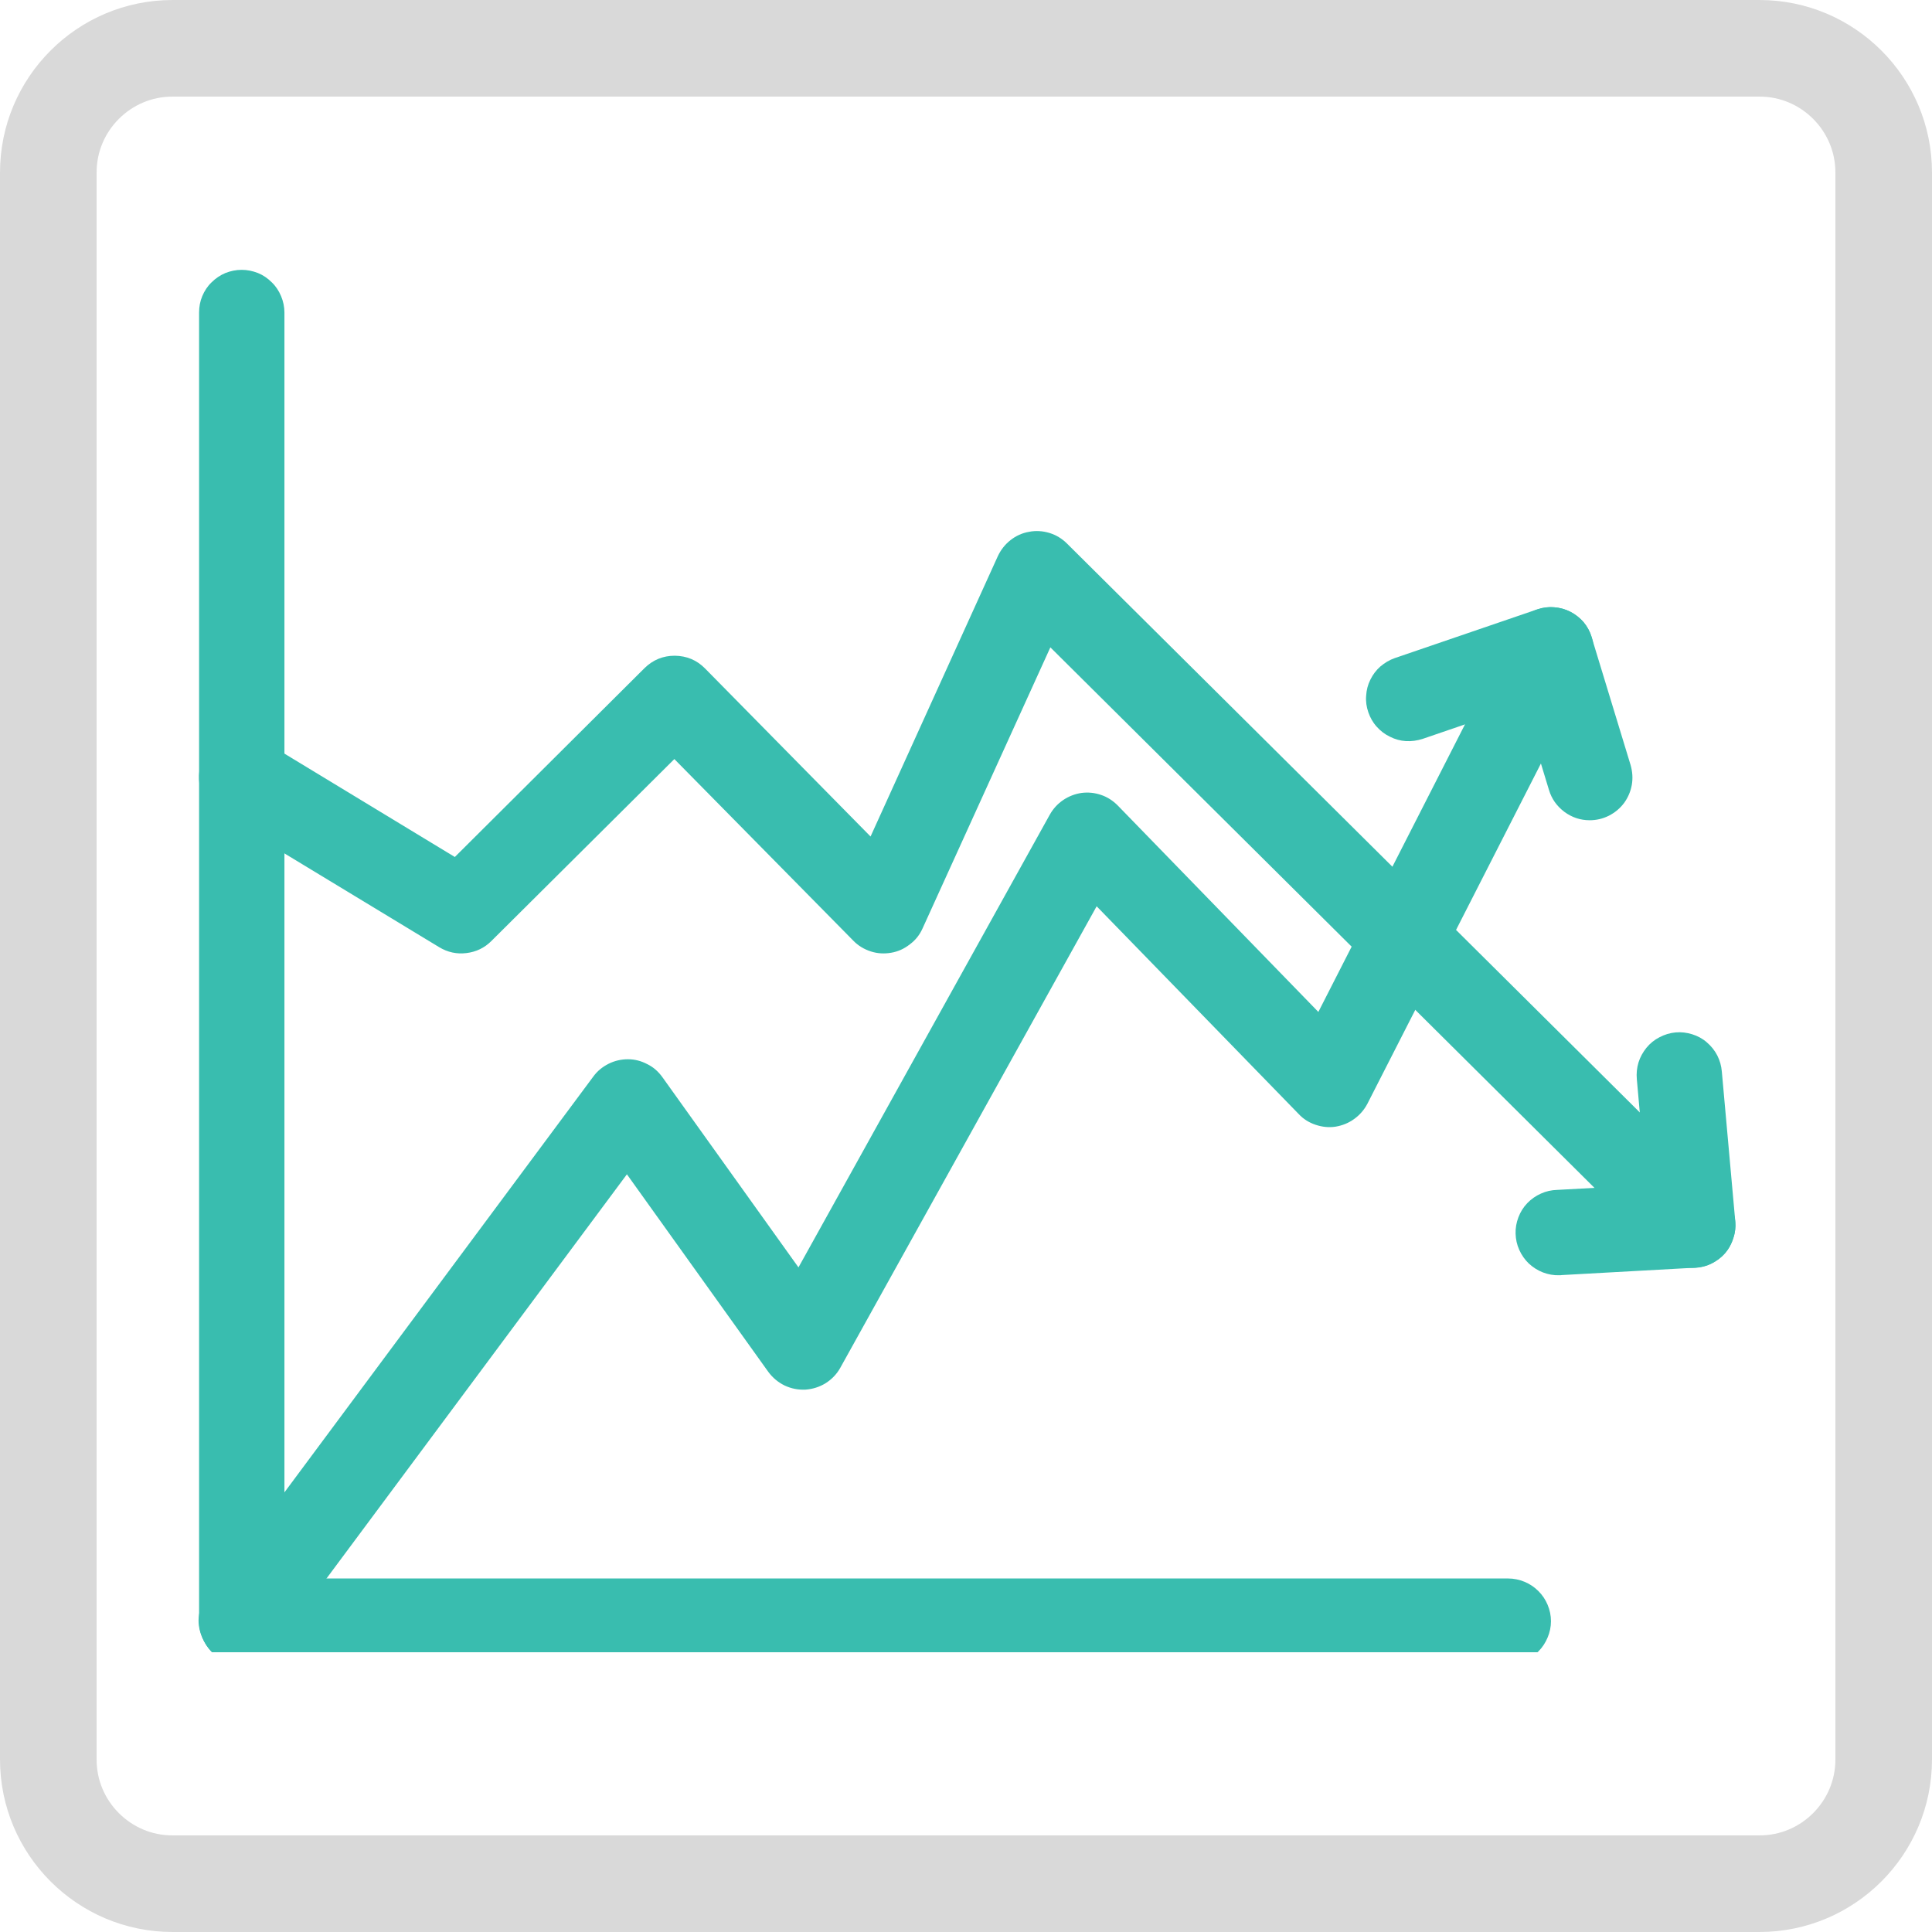
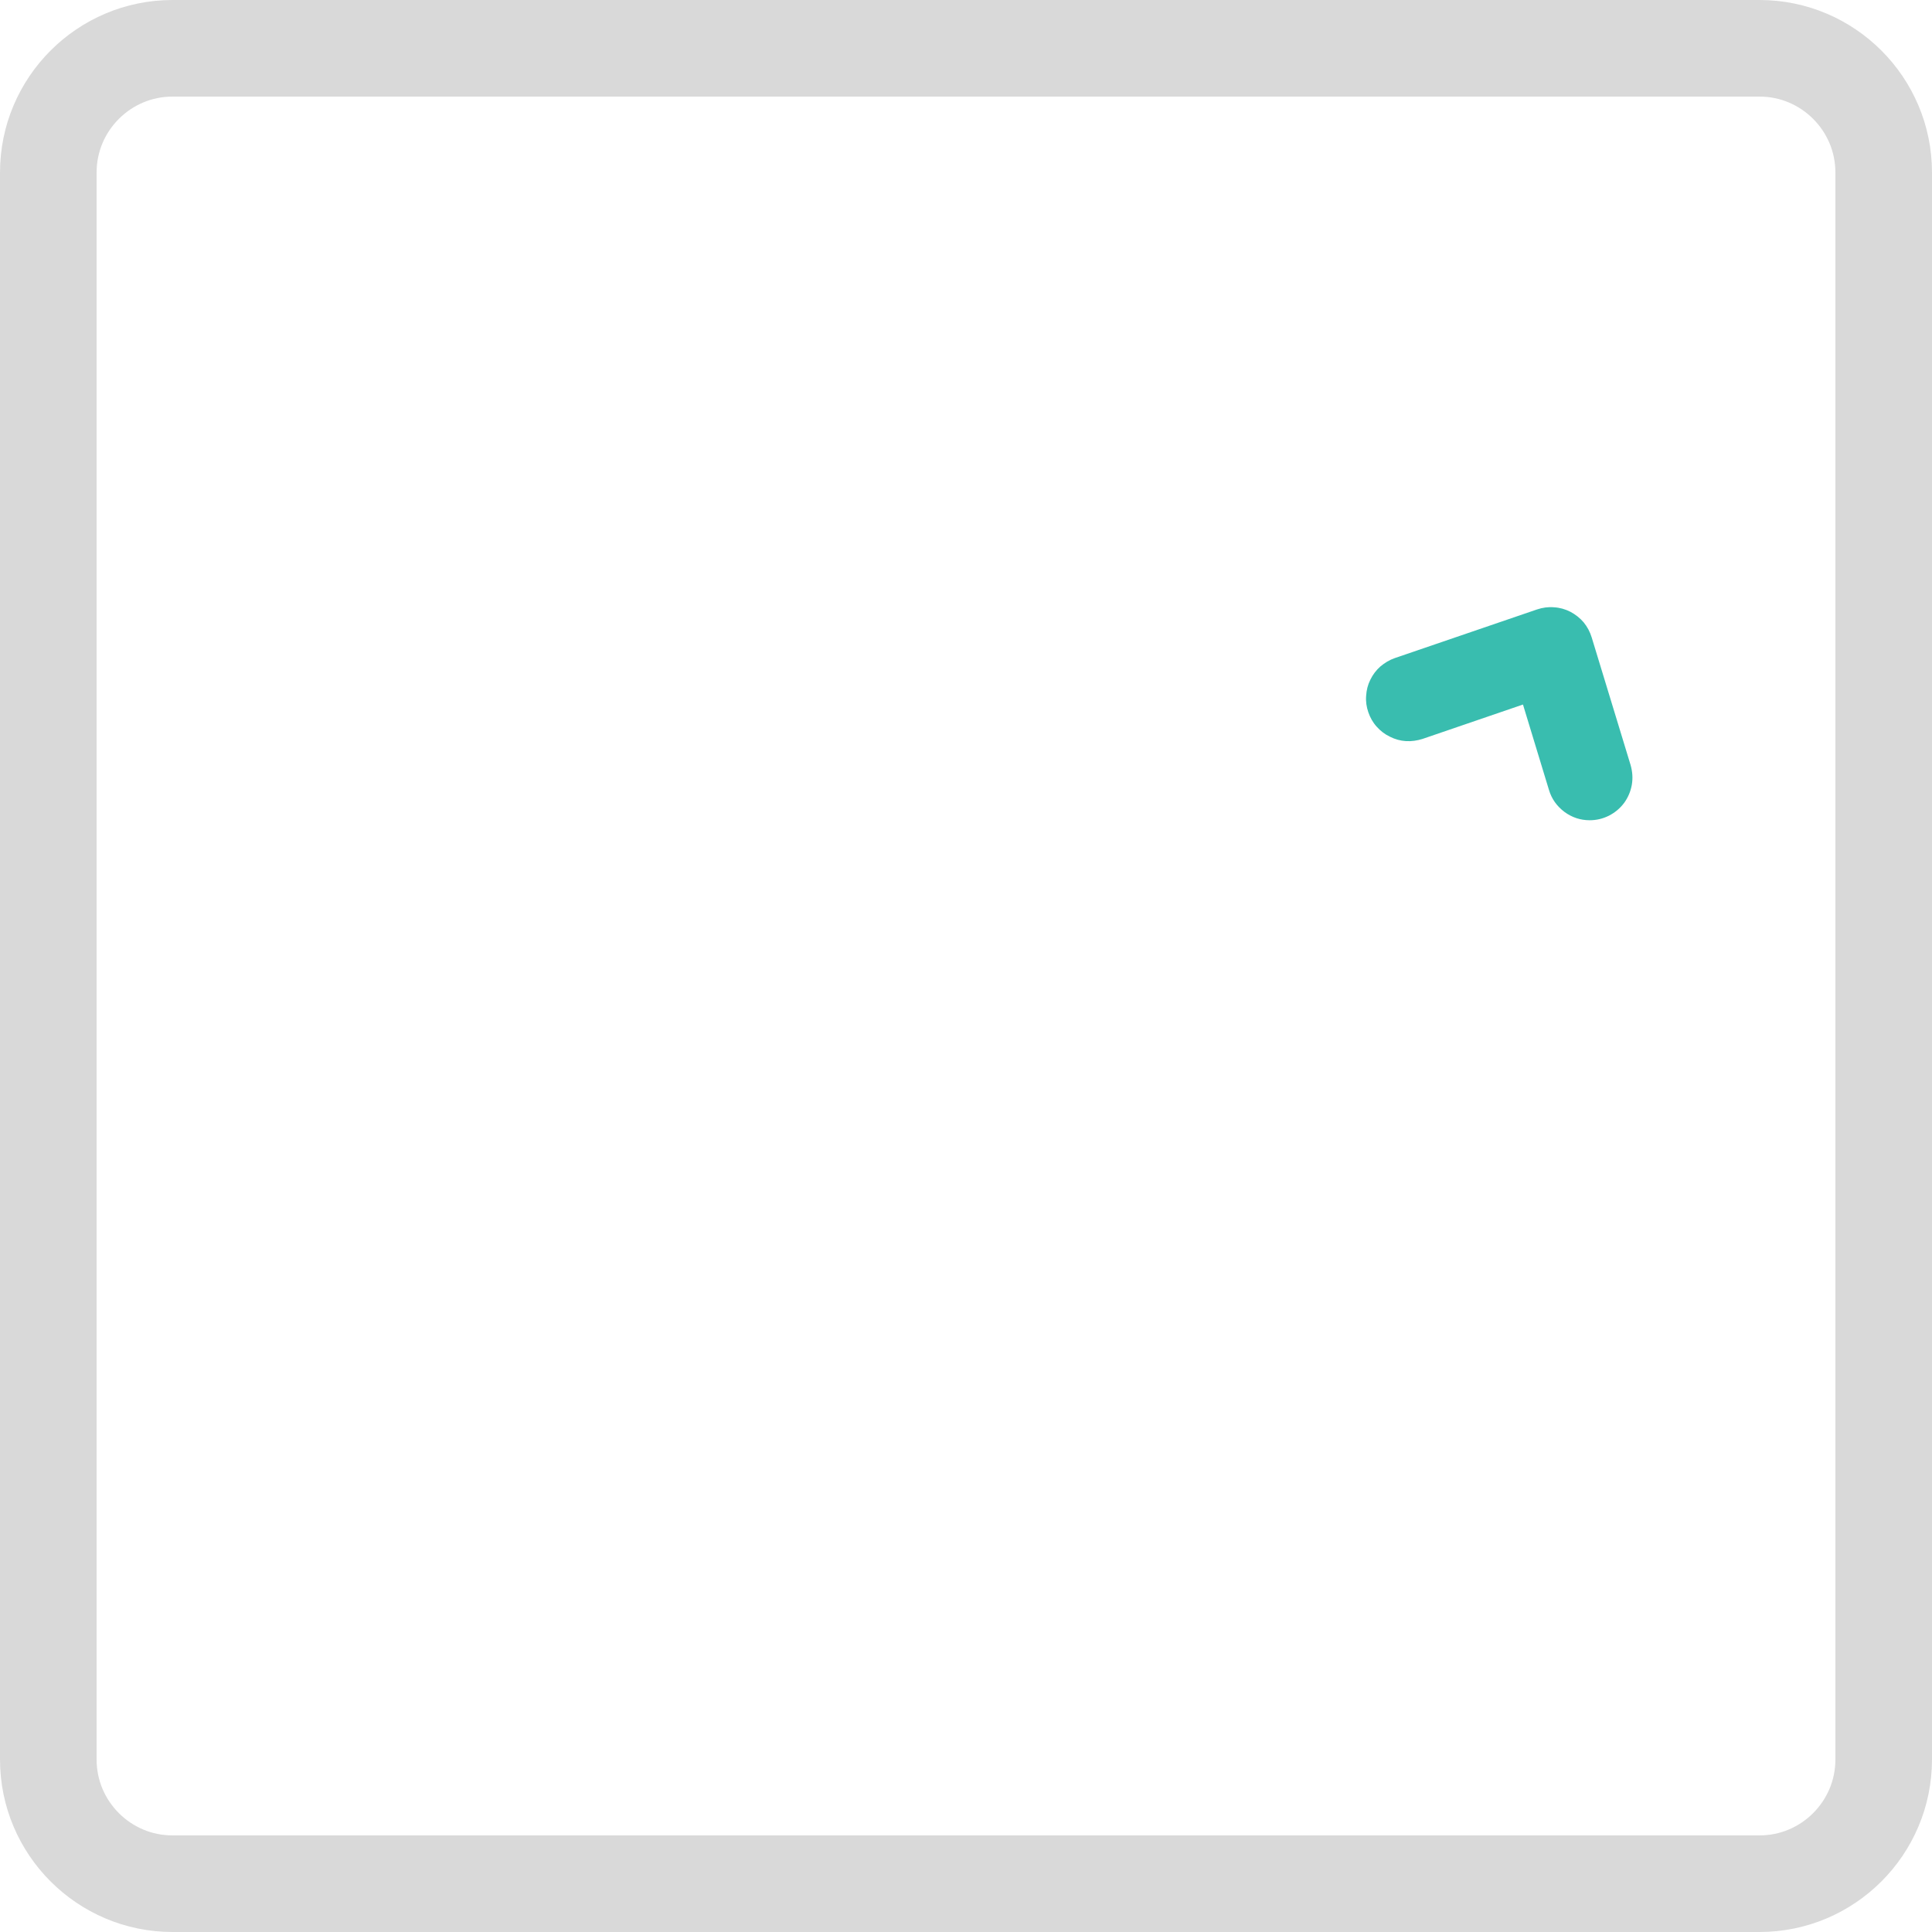
<svg xmlns="http://www.w3.org/2000/svg" width="60" zoomAndPan="magnify" viewBox="0 0 45 45" height="60" preserveAspectRatio="xMidYMid meet" version="1.0">
  <defs>
    <clipPath id="2b2964ed35">
      <path d="M 4.02 0 L 40.98 0 C 43.199 0 45 1.801 45 4.02 L 45 40.98 C 45 43.199 43.199 45 40.98 45 L 4.02 45 C 1.801 45 0 43.199 0 40.98 L 0 4.02 C 0 1.801 1.801 0 4.02 0 Z M 4.02 0 " clip-rule="nonzero" />
    </clipPath>
    <clipPath id="61ab74e349">
      <path d="M 4.5 6.234 L 37 6.234 L 37 38.484 L 4.5 38.484 Z M 4.5 6.234 " clip-rule="nonzero" />
    </clipPath>
    <clipPath id="03e11682e6">
-       <path d="M 4.5 14 L 38 14 L 38 38.484 L 4.5 38.484 Z M 4.5 14 " clip-rule="nonzero" />
-     </clipPath>
+       </clipPath>
    <clipPath id="df162a5e0e">
      <path d="M 35 24 L 40.5 24 L 40.5 30 L 35 30 Z M 35 24 " clip-rule="nonzero" />
    </clipPath>
    <clipPath id="9773100996">
-       <path d="M 4.5 12 L 40.5 12 L 40.5 30 L 4.5 30 Z M 4.5 12 " clip-rule="nonzero" />
-     </clipPath>
+       </clipPath>
  </defs>
  <rect x="-4.5" width="54" fill="#ffffff" y="-4.5" height="54" fill-opacity="1" />
  <rect x="-4.5" width="54" fill="#ffffff" y="-4.5" height="54" fill-opacity="1" />
  <g clip-path="url(#2b2964ed35)">
    <path stroke-linecap="butt" transform="matrix(0.75, 0, 0, 0.75, 0, 0)" fill="none" stroke-linejoin="miter" d="M 5.359 0 L 54.641 0 C 57.599 0 60 2.401 60 5.359 L 60 54.641 C 60 57.599 57.599 60 54.641 60 L 5.359 60 C 2.401 60 -0 57.599 -0 54.641 L -0 5.359 C -0 2.401 2.401 0 5.359 0 Z M 5.359 0 " stroke="#d9d9d9" stroke-width="6" stroke-opacity="1" stroke-miterlimit="4" />
  </g>
  <g clip-path="url(#61ab74e349)">
-     <path fill="#39bdaf" d="M 35.129 38.754 L 5.629 38.754 C 5.496 38.754 5.371 38.73 5.25 38.68 C 5.129 38.629 5.02 38.555 4.926 38.465 C 4.832 38.371 4.762 38.262 4.711 38.141 C 4.66 38.02 4.637 37.891 4.637 37.762 L 4.637 7.281 C 4.637 7.148 4.66 7.02 4.711 6.898 C 4.762 6.777 4.832 6.668 4.926 6.578 C 5.02 6.484 5.129 6.41 5.25 6.359 C 5.371 6.312 5.496 6.285 5.629 6.285 C 5.762 6.285 5.887 6.312 6.008 6.359 C 6.133 6.41 6.238 6.484 6.332 6.578 C 6.426 6.668 6.496 6.777 6.547 6.898 C 6.598 7.02 6.625 7.148 6.625 7.281 L 6.625 36.766 L 35.129 36.766 C 35.262 36.766 35.387 36.793 35.512 36.844 C 35.633 36.895 35.738 36.965 35.832 37.059 C 35.926 37.152 35.996 37.258 36.047 37.379 C 36.098 37.5 36.125 37.629 36.125 37.762 C 36.125 37.891 36.098 38.02 36.047 38.141 C 35.996 38.262 35.926 38.371 35.832 38.465 C 35.738 38.555 35.633 38.629 35.512 38.68 C 35.387 38.73 35.262 38.754 35.129 38.754 Z M 35.129 38.754 " fill-opacity="1" fill-rule="nonzero" />
-   </g>
+     </g>
  <g clip-path="url(#03e11682e6)">
-     <path fill="#39bdaf" d="M 5.629 38.754 C 5.223 38.754 4.926 38.57 4.742 38.207 C 4.559 37.84 4.59 37.496 4.836 37.168 L 13.82 25.074 C 13.914 24.945 14.035 24.848 14.176 24.777 C 14.316 24.707 14.469 24.672 14.625 24.672 C 14.785 24.672 14.934 24.711 15.074 24.785 C 15.219 24.855 15.332 24.957 15.426 25.086 L 18.598 29.52 L 24.453 18.973 C 24.531 18.836 24.633 18.723 24.766 18.633 C 24.895 18.547 25.035 18.492 25.191 18.469 C 25.348 18.449 25.5 18.465 25.648 18.516 C 25.797 18.566 25.926 18.652 26.035 18.762 L 30.707 23.57 L 35.238 14.684 C 35.301 14.566 35.379 14.465 35.48 14.379 C 35.582 14.293 35.691 14.23 35.82 14.191 C 35.945 14.148 36.074 14.133 36.203 14.145 C 36.336 14.156 36.461 14.191 36.578 14.25 C 36.695 14.309 36.797 14.391 36.883 14.488 C 36.969 14.59 37.031 14.703 37.07 14.828 C 37.113 14.953 37.129 15.082 37.117 15.215 C 37.105 15.344 37.07 15.469 37.012 15.586 L 31.848 25.711 C 31.773 25.852 31.672 25.969 31.543 26.062 C 31.414 26.156 31.27 26.215 31.109 26.242 C 30.953 26.266 30.797 26.25 30.645 26.199 C 30.492 26.148 30.359 26.066 30.25 25.949 L 25.543 21.109 L 19.574 31.855 C 19.492 32.004 19.375 32.125 19.234 32.215 C 19.09 32.305 18.93 32.355 18.762 32.367 C 18.59 32.375 18.43 32.344 18.273 32.27 C 18.121 32.195 17.996 32.09 17.895 31.953 L 14.602 27.352 L 6.426 38.352 C 6.227 38.621 5.961 38.754 5.629 38.754 Z M 5.629 38.754 " fill-opacity="1" fill-rule="nonzero" />
+     <path fill="#39bdaf" d="M 5.629 38.754 C 5.223 38.754 4.926 38.57 4.742 38.207 C 4.559 37.84 4.59 37.496 4.836 37.168 L 13.82 25.074 C 13.914 24.945 14.035 24.848 14.176 24.777 C 14.316 24.707 14.469 24.672 14.625 24.672 C 14.785 24.672 14.934 24.711 15.074 24.785 C 15.219 24.855 15.332 24.957 15.426 25.086 L 18.598 29.52 L 24.453 18.973 C 24.531 18.836 24.633 18.723 24.766 18.633 C 24.895 18.547 25.035 18.492 25.191 18.469 C 25.348 18.449 25.5 18.465 25.648 18.516 C 25.797 18.566 25.926 18.652 26.035 18.762 L 30.707 23.57 L 35.238 14.684 C 35.301 14.566 35.379 14.465 35.48 14.379 C 35.582 14.293 35.691 14.23 35.82 14.191 C 35.945 14.148 36.074 14.133 36.203 14.145 C 36.336 14.156 36.461 14.191 36.578 14.25 C 36.695 14.309 36.797 14.391 36.883 14.488 C 36.969 14.59 37.031 14.703 37.07 14.828 C 37.113 14.953 37.129 15.082 37.117 15.215 C 37.105 15.344 37.07 15.469 37.012 15.586 L 31.848 25.711 C 31.773 25.852 31.672 25.969 31.543 26.062 C 31.414 26.156 31.27 26.215 31.109 26.242 C 30.953 26.266 30.797 26.25 30.645 26.199 C 30.492 26.148 30.359 26.066 30.25 25.949 L 25.543 21.109 L 19.574 31.855 C 19.492 32.004 19.375 32.125 19.234 32.215 C 19.09 32.305 18.93 32.355 18.762 32.367 C 18.59 32.375 18.43 32.344 18.273 32.27 C 18.121 32.195 17.996 32.09 17.895 31.953 L 14.602 27.352 L 6.426 38.352 Z M 5.629 38.754 " fill-opacity="1" fill-rule="nonzero" />
  </g>
  <path fill="#39bdaf" d="M 37.027 19.105 C 36.809 19.105 36.613 19.039 36.438 18.91 C 36.262 18.777 36.141 18.609 36.078 18.398 L 35.473 16.41 L 33.133 17.211 C 33.008 17.25 32.879 17.27 32.746 17.262 C 32.617 17.254 32.492 17.219 32.375 17.16 C 32.254 17.102 32.152 17.023 32.066 16.926 C 31.977 16.828 31.914 16.715 31.871 16.59 C 31.828 16.465 31.809 16.336 31.82 16.207 C 31.828 16.074 31.859 15.949 31.918 15.832 C 31.977 15.711 32.055 15.609 32.152 15.523 C 32.254 15.438 32.363 15.371 32.488 15.328 L 35.801 14.195 C 35.93 14.152 36.062 14.133 36.195 14.145 C 36.328 14.152 36.457 14.188 36.578 14.25 C 36.695 14.312 36.801 14.395 36.887 14.496 C 36.973 14.602 37.035 14.719 37.074 14.848 L 37.98 17.82 C 38.023 17.973 38.035 18.125 38.008 18.281 C 37.98 18.434 37.922 18.574 37.828 18.703 C 37.734 18.828 37.617 18.926 37.473 19 C 37.332 19.07 37.184 19.105 37.027 19.105 Z M 37.027 19.105 " fill-opacity="1" fill-rule="nonzero" />
  <g clip-path="url(#df162a5e0e)">
-     <path fill="#39bdaf" d="M 36.32 29.703 C 36.188 29.707 36.062 29.684 35.938 29.637 C 35.816 29.59 35.707 29.52 35.609 29.43 C 35.516 29.34 35.441 29.234 35.387 29.113 C 35.332 28.992 35.305 28.867 35.301 28.734 C 35.297 28.602 35.32 28.477 35.367 28.352 C 35.414 28.23 35.48 28.121 35.574 28.023 C 35.664 27.93 35.77 27.855 35.891 27.801 C 36.012 27.746 36.137 27.719 36.27 27.715 L 38.344 27.602 L 38.125 25.137 C 38.113 25.004 38.125 24.875 38.164 24.746 C 38.203 24.621 38.266 24.508 38.348 24.406 C 38.434 24.301 38.535 24.219 38.652 24.16 C 38.77 24.098 38.895 24.059 39.027 24.047 C 39.156 24.035 39.289 24.051 39.414 24.09 C 39.539 24.129 39.656 24.191 39.754 24.277 C 39.855 24.363 39.938 24.465 40 24.586 C 40.059 24.703 40.094 24.828 40.105 24.961 L 40.418 28.449 C 40.43 28.582 40.414 28.715 40.371 28.84 C 40.332 28.969 40.266 29.086 40.18 29.188 C 40.09 29.289 39.984 29.371 39.863 29.43 C 39.742 29.488 39.613 29.52 39.48 29.527 L 36.375 29.699 C 36.359 29.703 36.34 29.703 36.32 29.703 Z M 36.32 29.703 " fill-opacity="1" fill-rule="nonzero" />
-   </g>
+     </g>
  <g clip-path="url(#9773100996)">
    <path fill="#39bdaf" d="M 39.426 29.531 C 39.152 29.535 38.918 29.438 38.727 29.246 L 24.465 15.078 L 21.488 21.625 C 21.422 21.773 21.324 21.898 21.191 21.996 C 21.062 22.098 20.918 22.164 20.758 22.191 C 20.598 22.219 20.438 22.211 20.281 22.16 C 20.125 22.109 19.988 22.027 19.875 21.91 L 15.707 17.68 L 11.445 21.918 C 11.285 22.078 11.09 22.172 10.863 22.199 C 10.637 22.227 10.426 22.18 10.23 22.062 L 5.113 18.961 C 5 18.891 4.906 18.805 4.828 18.699 C 4.75 18.59 4.695 18.473 4.664 18.344 C 4.633 18.219 4.625 18.09 4.645 17.957 C 4.668 17.828 4.711 17.707 4.781 17.594 C 4.848 17.48 4.934 17.387 5.043 17.309 C 5.148 17.23 5.266 17.176 5.395 17.145 C 5.523 17.113 5.652 17.105 5.781 17.129 C 5.91 17.148 6.035 17.191 6.145 17.262 L 10.594 19.961 L 15.012 15.562 C 15.207 15.371 15.441 15.273 15.715 15.273 L 15.719 15.273 C 15.996 15.277 16.23 15.375 16.422 15.57 L 20.277 19.484 L 23.242 12.953 C 23.312 12.805 23.41 12.68 23.535 12.582 C 23.664 12.48 23.809 12.414 23.969 12.387 C 24.129 12.355 24.289 12.367 24.445 12.414 C 24.598 12.461 24.734 12.543 24.852 12.66 L 40.129 27.832 C 40.27 27.977 40.359 28.145 40.402 28.344 C 40.441 28.539 40.422 28.73 40.344 28.918 C 40.27 29.105 40.148 29.254 39.98 29.363 C 39.812 29.477 39.629 29.531 39.426 29.531 Z M 39.426 29.531 " fill-opacity="1" fill-rule="nonzero" />
  </g>
</svg>